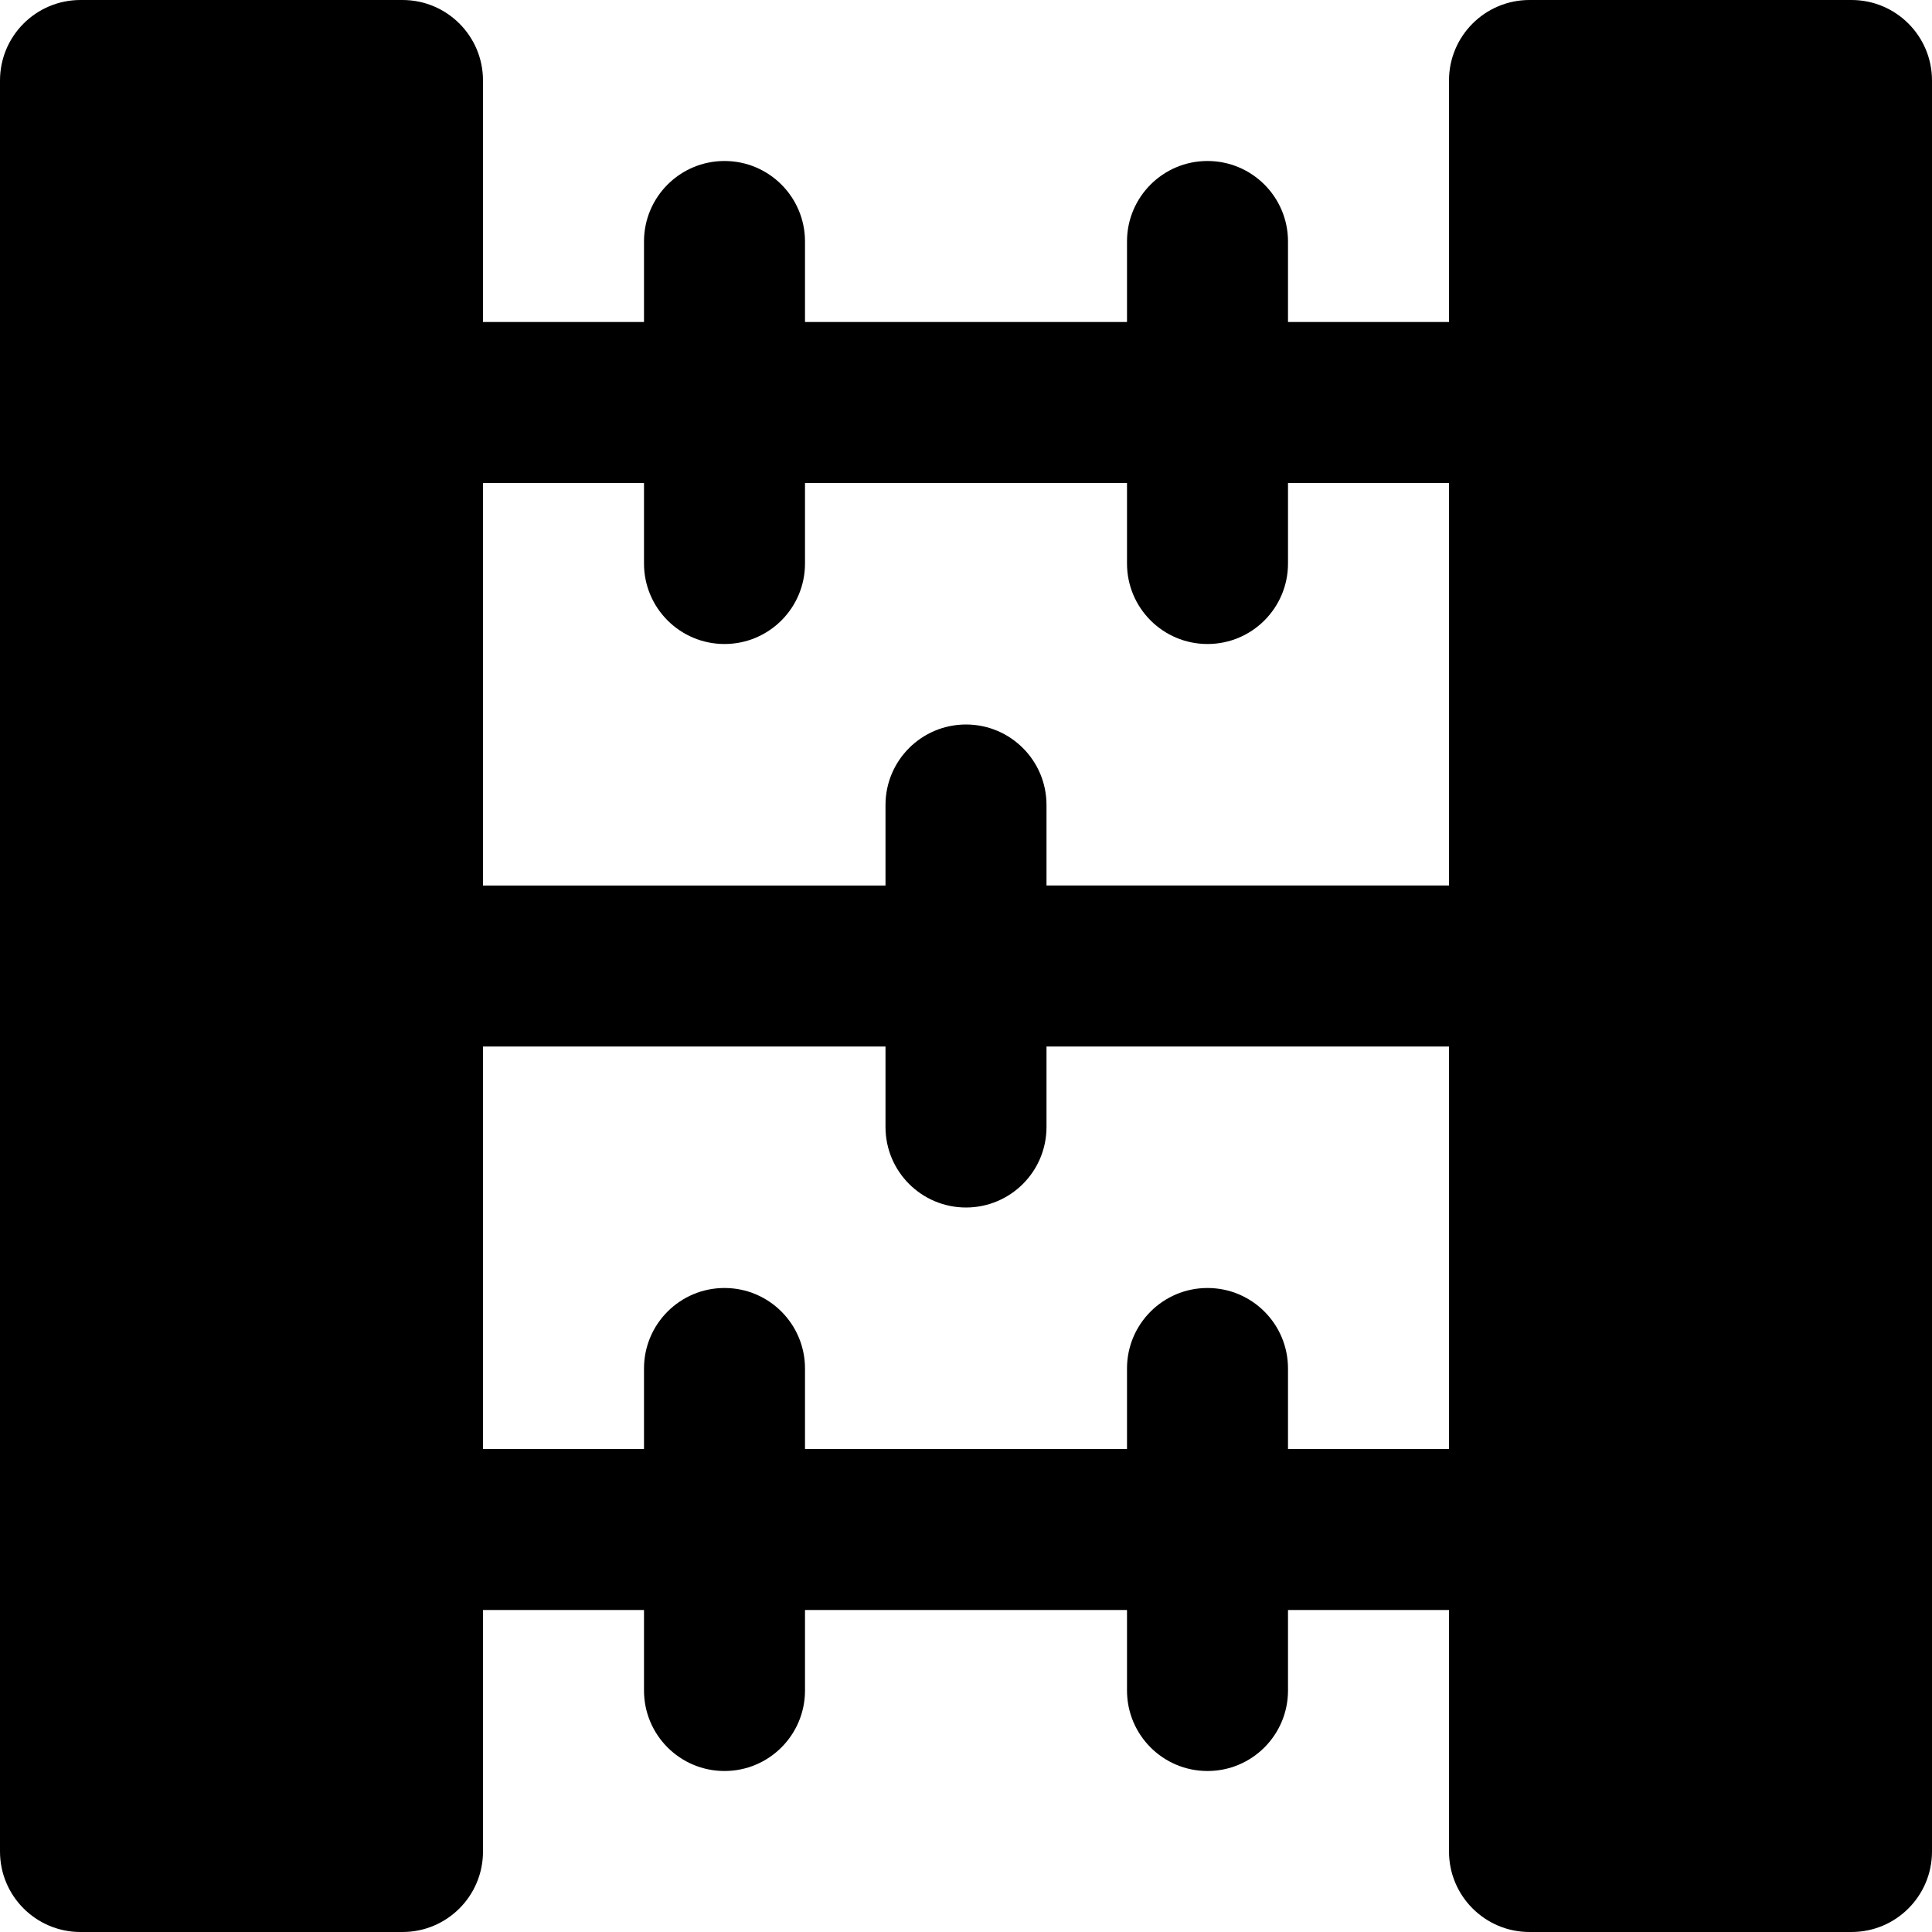
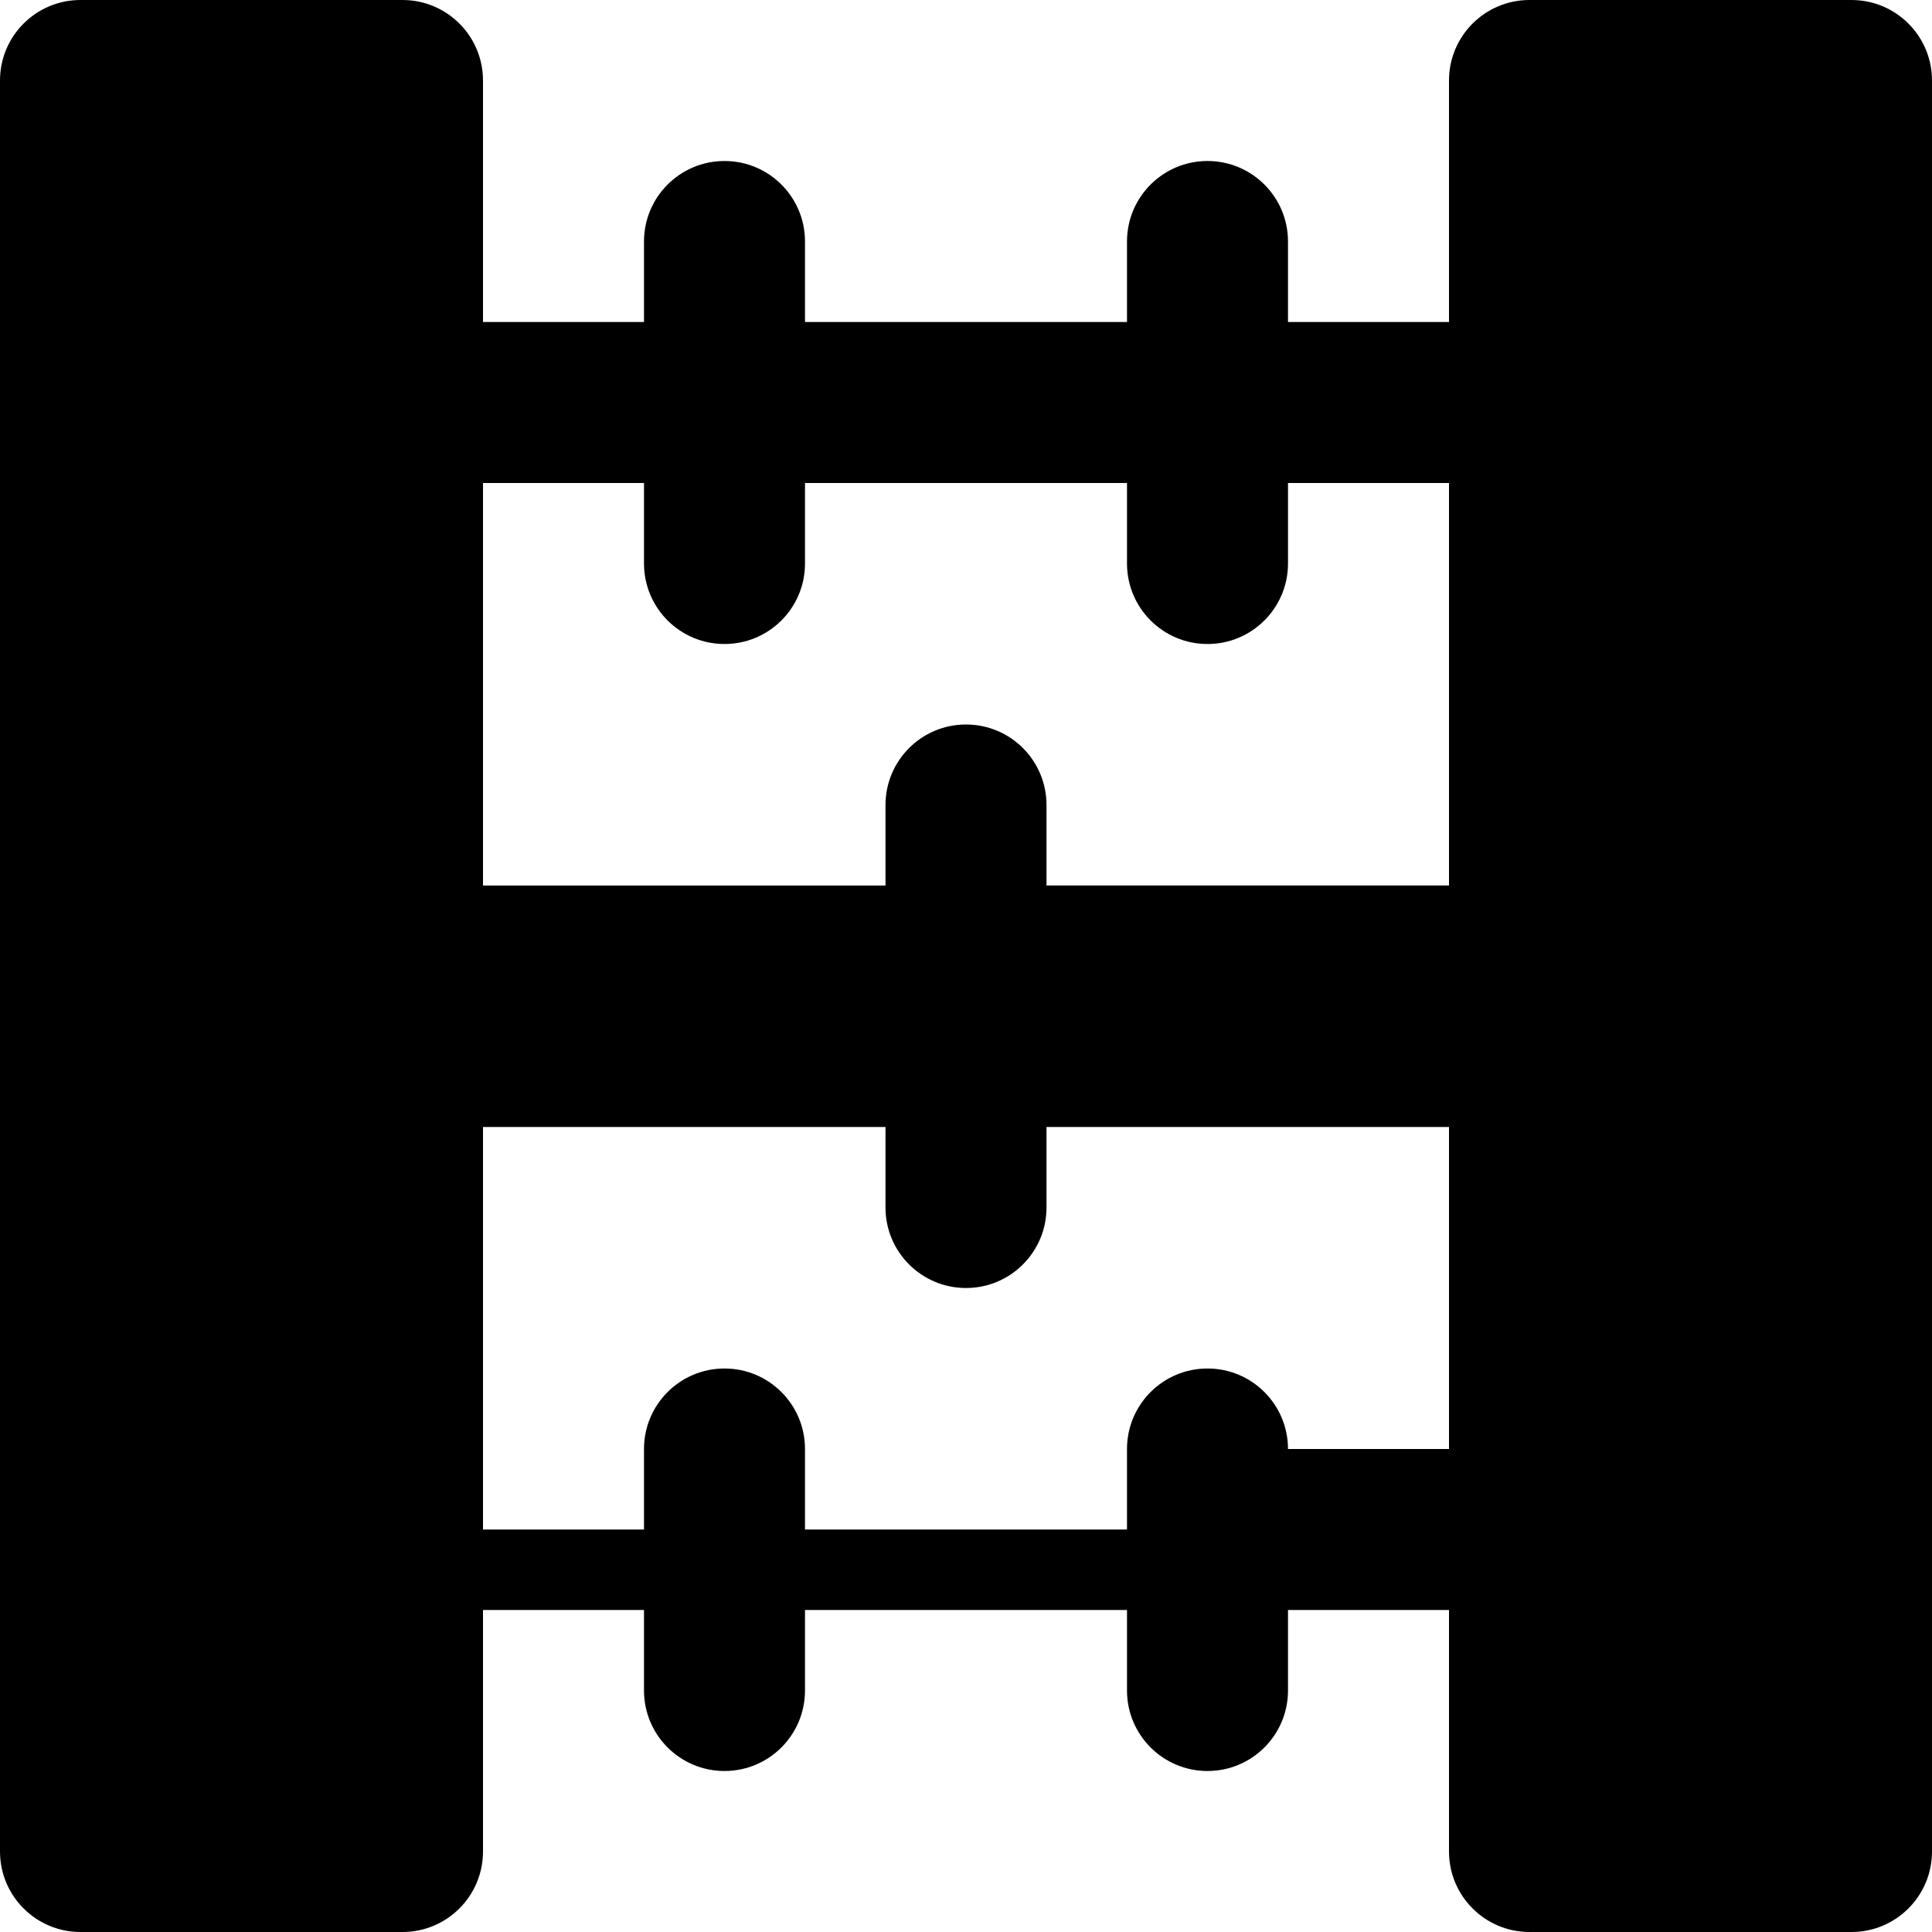
<svg xmlns="http://www.w3.org/2000/svg" fill="#000000" height="800px" width="800px" version="1.1" id="Layer_1" viewBox="0 0 491.52 491.52" xml:space="preserve">
  <g>
    <g>
-       <path d="M471.04,0h-81.92c-11.325,0-20.48,9.175-20.48,20.48v61.44h-40.96V61.44c0-11.305-9.155-20.48-20.48-20.48    s-20.48,9.175-20.48,20.48v20.48H204.8V61.44c0-11.305-9.155-20.48-20.48-20.48s-20.48,9.175-20.48,20.48v20.48h-40.96V20.48    C122.88,9.175,113.725,0,102.4,0H20.48C9.155,0,0,9.175,0,20.48v450.56c0,11.305,9.155,20.48,20.48,20.48h81.92    c11.325,0,20.48-9.175,20.48-20.48V409.6h40.96v20.48c0,11.305,9.155,20.48,20.48,20.48s20.48-9.175,20.48-20.48V409.6h81.92    v20.48c0,11.305,9.155,20.48,20.48,20.48s20.48-9.175,20.48-20.48V409.6h40.96v61.44c0,11.305,9.155,20.48,20.48,20.48h81.92    c11.325,0,20.48-9.175,20.48-20.48V20.48C491.52,9.175,482.365,0,471.04,0z M368.64,368.64h-40.96v-20.48    c0-11.305-9.155-20.48-20.48-20.48s-20.48,9.175-20.48,20.48v20.48H204.8v-20.48c0-11.305-9.155-20.48-20.48-20.48    s-20.48,9.175-20.48,20.48v20.48h-40.96v-102.4h102.4v20.48c0,11.305,9.155,20.48,20.48,20.48c11.325,0,20.48-9.175,20.48-20.48    v-20.48h102.4V368.64z M368.64,225.28h-102.4V204.8c0-11.305-9.155-20.48-20.48-20.48c-11.325,0-20.48,9.175-20.48,20.48v20.48    h-102.4v-102.4h40.96v20.48c0,11.305,9.155,20.48,20.48,20.48s20.48-9.175,20.48-20.48v-20.48h81.92v20.48    c0,11.305,9.155,20.48,20.48,20.48s20.48-9.175,20.48-20.48v-20.48h40.96V225.28z" />
+       <path d="M471.04,0h-81.92c-11.325,0-20.48,9.175-20.48,20.48v61.44h-40.96V61.44c0-11.305-9.155-20.48-20.48-20.48    s-20.48,9.175-20.48,20.48v20.48H204.8V61.44c0-11.305-9.155-20.48-20.48-20.48s-20.48,9.175-20.48,20.48v20.48h-40.96V20.48    C122.88,9.175,113.725,0,102.4,0H20.48C9.155,0,0,9.175,0,20.48v450.56c0,11.305,9.155,20.48,20.48,20.48h81.92    c11.325,0,20.48-9.175,20.48-20.48V409.6h40.96v20.48c0,11.305,9.155,20.48,20.48,20.48s20.48-9.175,20.48-20.48V409.6h81.92    v20.48c0,11.305,9.155,20.48,20.48,20.48s20.48-9.175,20.48-20.48V409.6h40.96v61.44c0,11.305,9.155,20.48,20.48,20.48h81.92    c11.325,0,20.48-9.175,20.48-20.48V20.48C491.52,9.175,482.365,0,471.04,0z M368.64,368.64h-40.96c0-11.305-9.155-20.48-20.48-20.48s-20.48,9.175-20.48,20.48v20.48H204.8v-20.48c0-11.305-9.155-20.48-20.48-20.48    s-20.48,9.175-20.48,20.48v20.48h-40.96v-102.4h102.4v20.48c0,11.305,9.155,20.48,20.48,20.48c11.325,0,20.48-9.175,20.48-20.48    v-20.48h102.4V368.64z M368.64,225.28h-102.4V204.8c0-11.305-9.155-20.48-20.48-20.48c-11.325,0-20.48,9.175-20.48,20.48v20.48    h-102.4v-102.4h40.96v20.48c0,11.305,9.155,20.48,20.48,20.48s20.48-9.175,20.48-20.48v-20.48h81.92v20.48    c0,11.305,9.155,20.48,20.48,20.48s20.48-9.175,20.48-20.48v-20.48h40.96V225.28z" />
    </g>
  </g>
</svg>